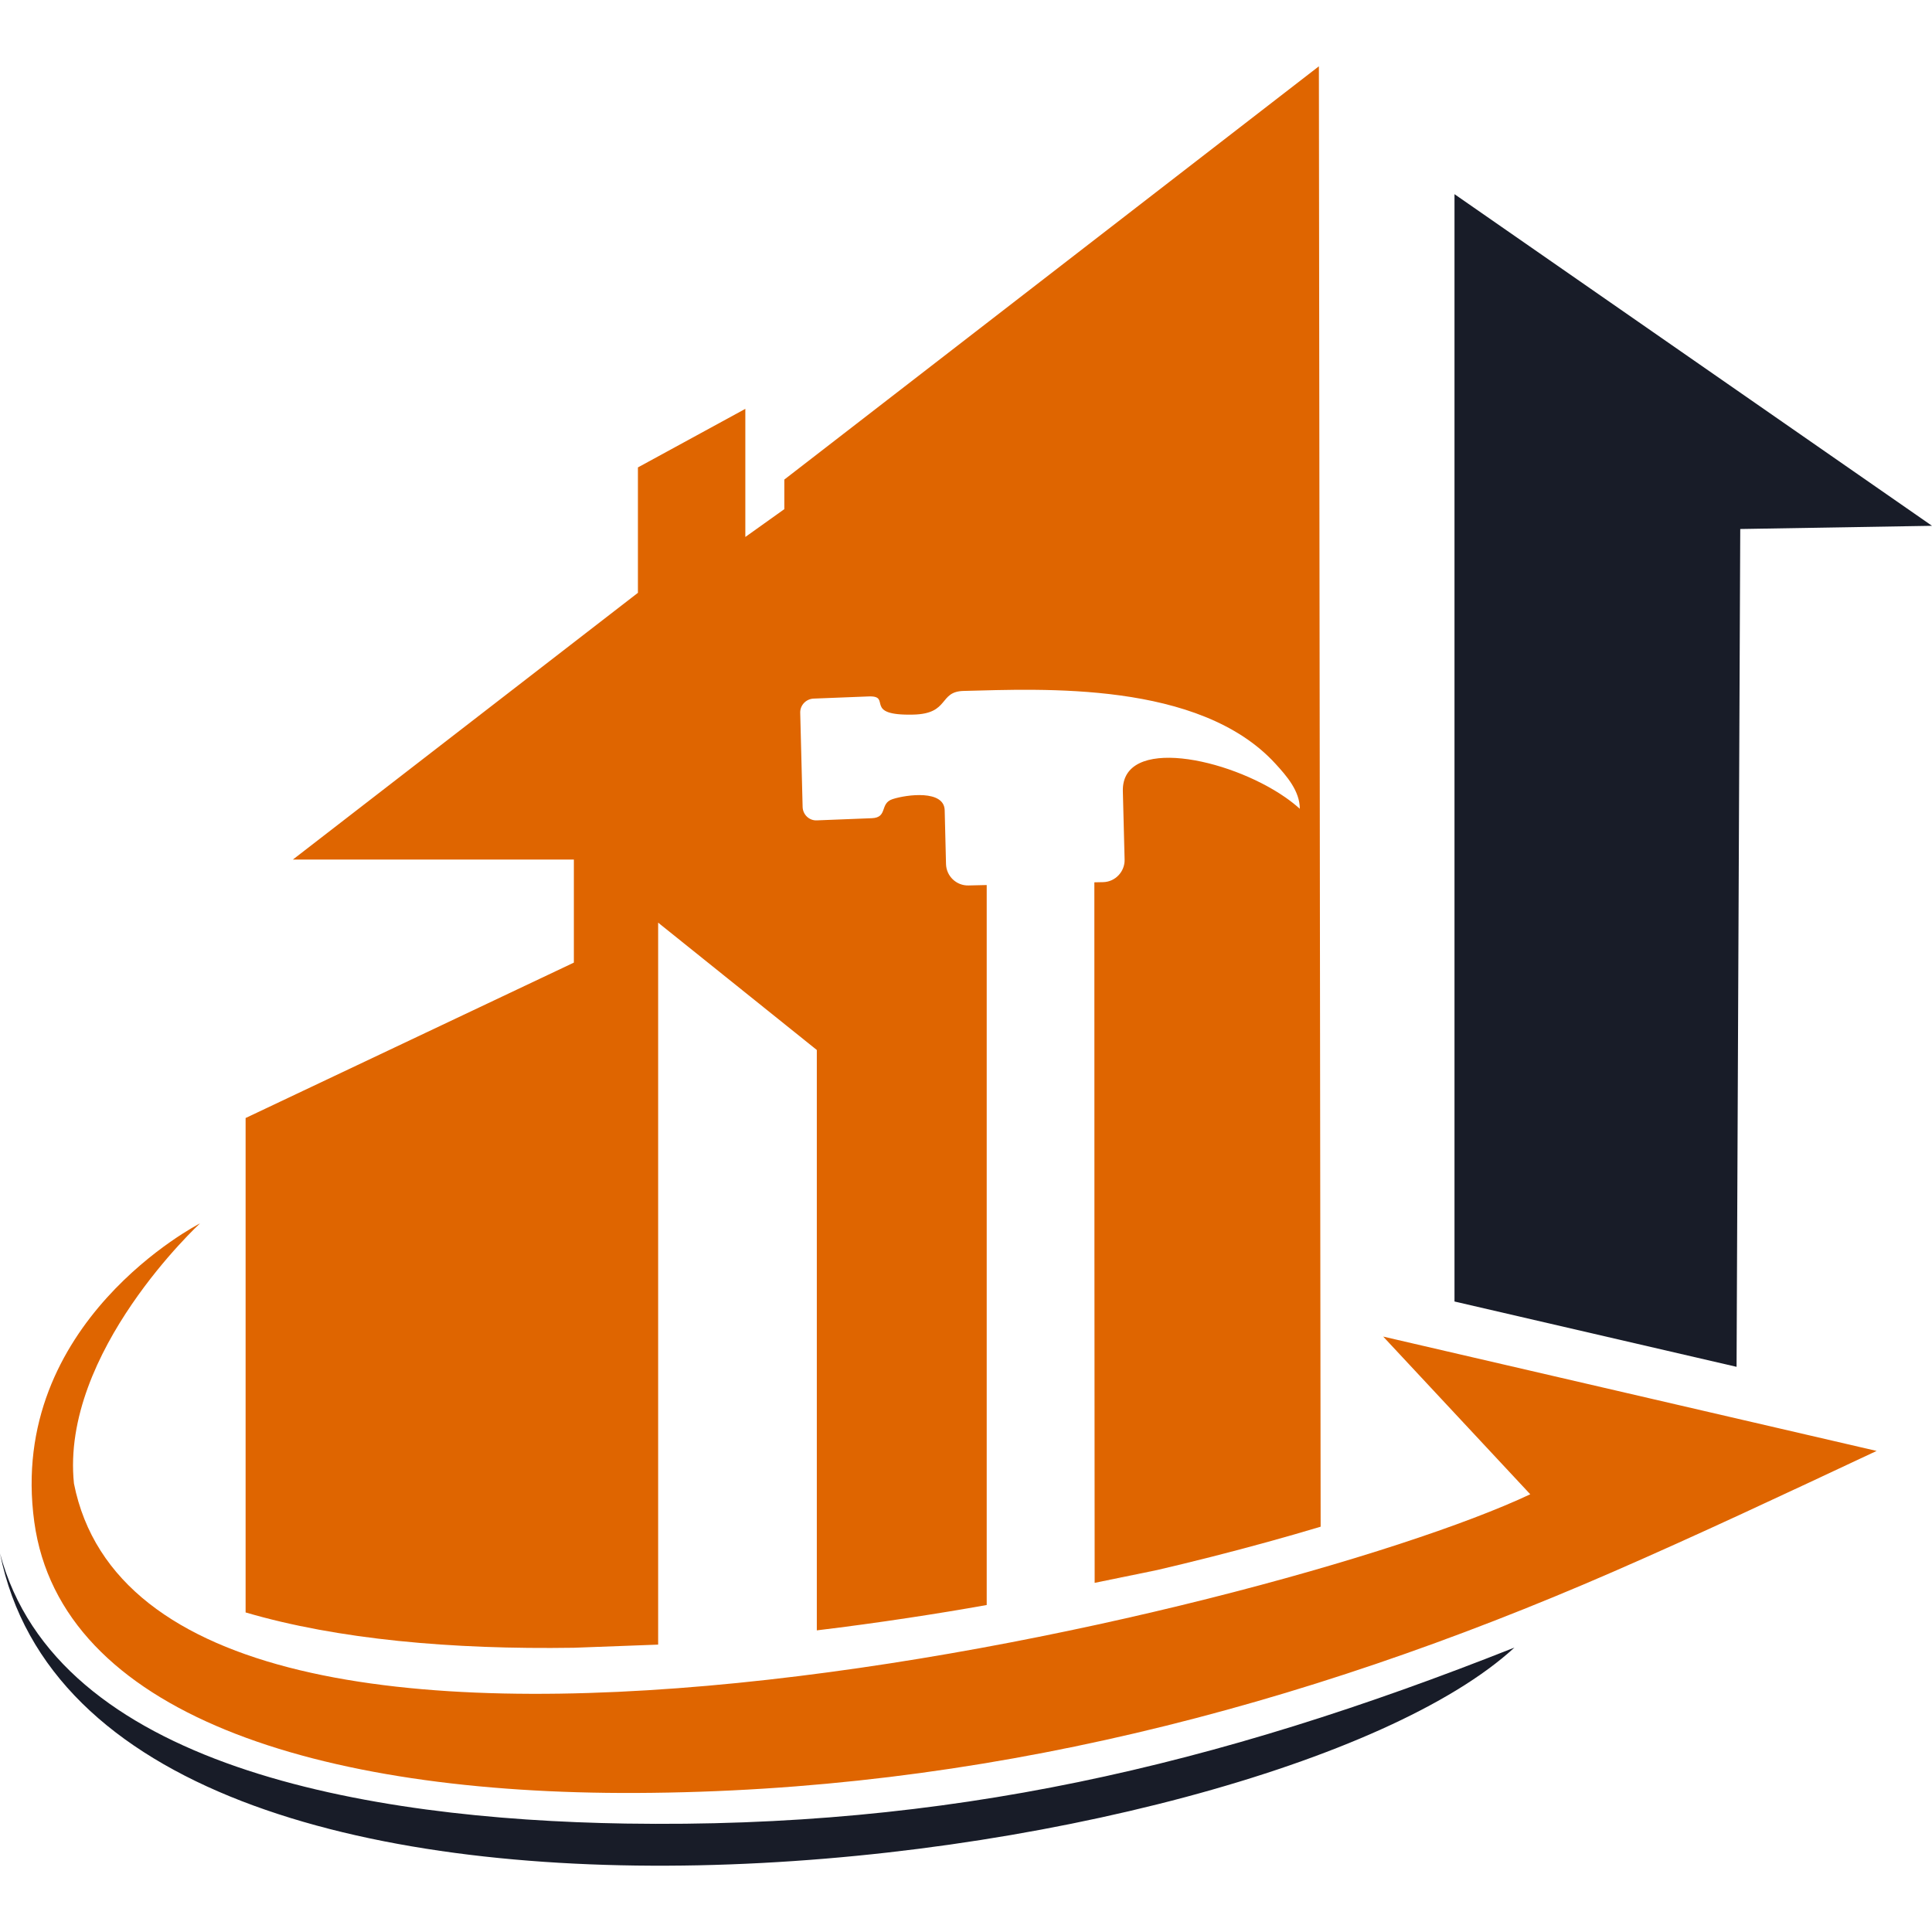
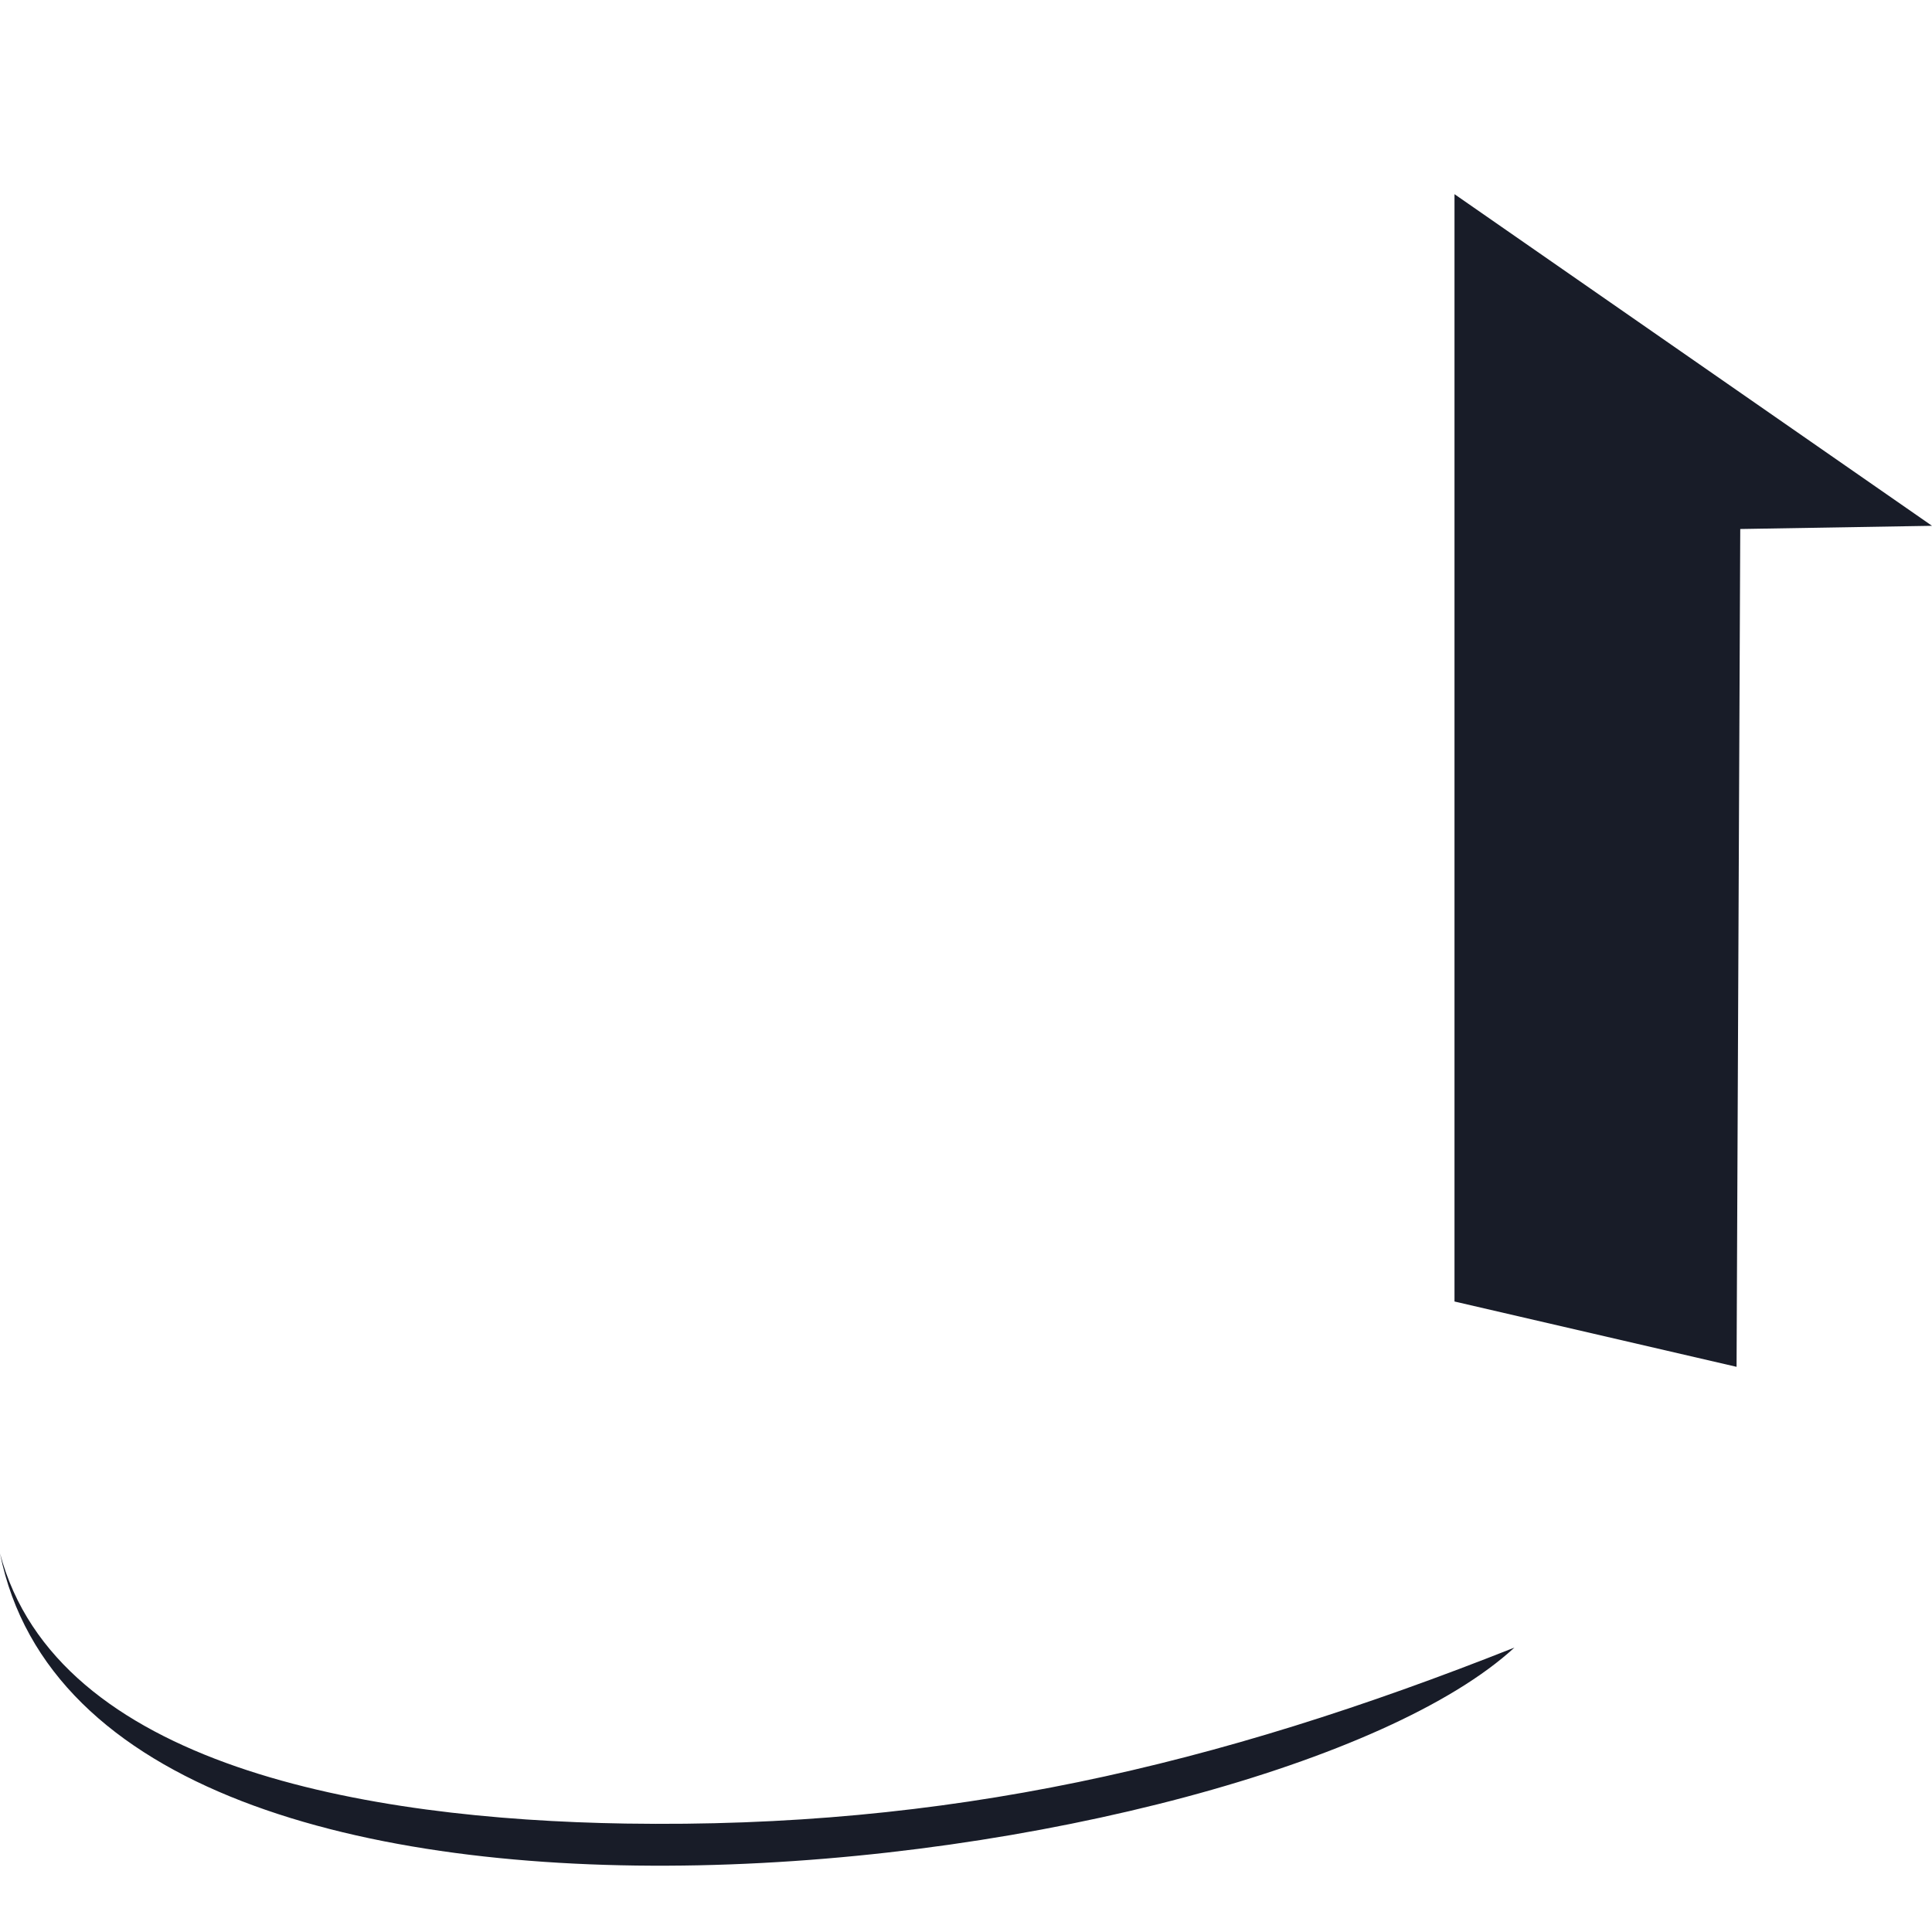
<svg xmlns="http://www.w3.org/2000/svg" version="1.1" id="Calque_1" x="0px" y="0px" width="32px" height="32px" viewBox="0 0 32 32" enable-background="new 0 0 32 32" xml:space="preserve">
  <g>
    <polygon fill-rule="evenodd" clip-rule="evenodd" fill="#181C28" points="32,8.709 24.091,3.216 24.091,21.557 28.763,22.639    28.824,8.762  " />
-     <path fill-rule="evenodd" clip-rule="evenodd" fill="#DF6500" d="M9.505,27.292L9.505,27.292c-2.028,0.031-3.913-0.138-5.437-0.585   v-8.189l5.437-2.574v-1.707H4.851l5.715-4.418V7.742l1.779-0.97v2.122l0.646-0.461v-0.49l8.854-6.845l0.029,24.189   c-1.138,0.341-2.407,0.665-3.743,0.949v0c0.354-0.076,0.703-0.154,1.047-0.234l-1.047,0.215c-0.003-1.401-0.005-9.061-0.005-11.603   l0.147-0.003c0.199-0.005,0.358-0.173,0.354-0.372l-0.029-1.134c-0.023-0.917,1.737-0.562,2.693,0.103   c0.086,0.06,0.166,0.123,0.238,0.188c0-0.294-0.217-0.543-0.407-0.75c-1.258-1.371-3.866-1.234-5.162-1.202   c-0.416,0.01-0.227,0.377-0.83,0.392c-0.851,0.021-0.347-0.315-0.74-0.301l-0.914,0.036c-0.124,0.005-0.224,0.108-0.222,0.232   l0.04,1.564c0.004,0.125,0.108,0.226,0.233,0.221l0.913-0.036c0.27-0.011,0.125-0.245,0.344-0.316   c0.239-0.077,0.854-0.156,0.863,0.184l0.022,0.893c0.006,0.199,0.172,0.358,0.372,0.353l0.214-0.005l0.088-0.002v0.129v11.796   l-0.006,0.001l0.006-0.001l0,0c-0.43,0.077-0.865,0.148-1.302,0.214l0,0c-0.502,0.076-1.007,0.145-1.512,0.206v-9.613l-2.628-2.109   V27.24" />
-     <path fill-rule="evenodd" clip-rule="evenodd" fill="#DF6500" d="M25.346,24.75l-2.436-2.612l8.173,1.894   c-1.531,0.718-2.962,1.391-4.375,2.006c-5.194,2.26-10.481,3.634-16.17,3.659c-5.271,0.023-9.534-1.311-9.97-4.488   c-0.454-3.312,2.745-4.946,2.745-4.946s-2.314,2.133-2.088,4.31C2.538,31.176,21.177,26.717,25.346,24.75" />
    <path fill-rule="evenodd" clip-rule="evenodd" fill="#181C28" d="M0,25.728c1.578,7.87,20.919,5.389,25.084,1.561   c-4.976,1.973-9.392,2.998-14.721,2.915C6.061,30.135,0.935,29.252,0,25.728" />
  </g>
</svg>